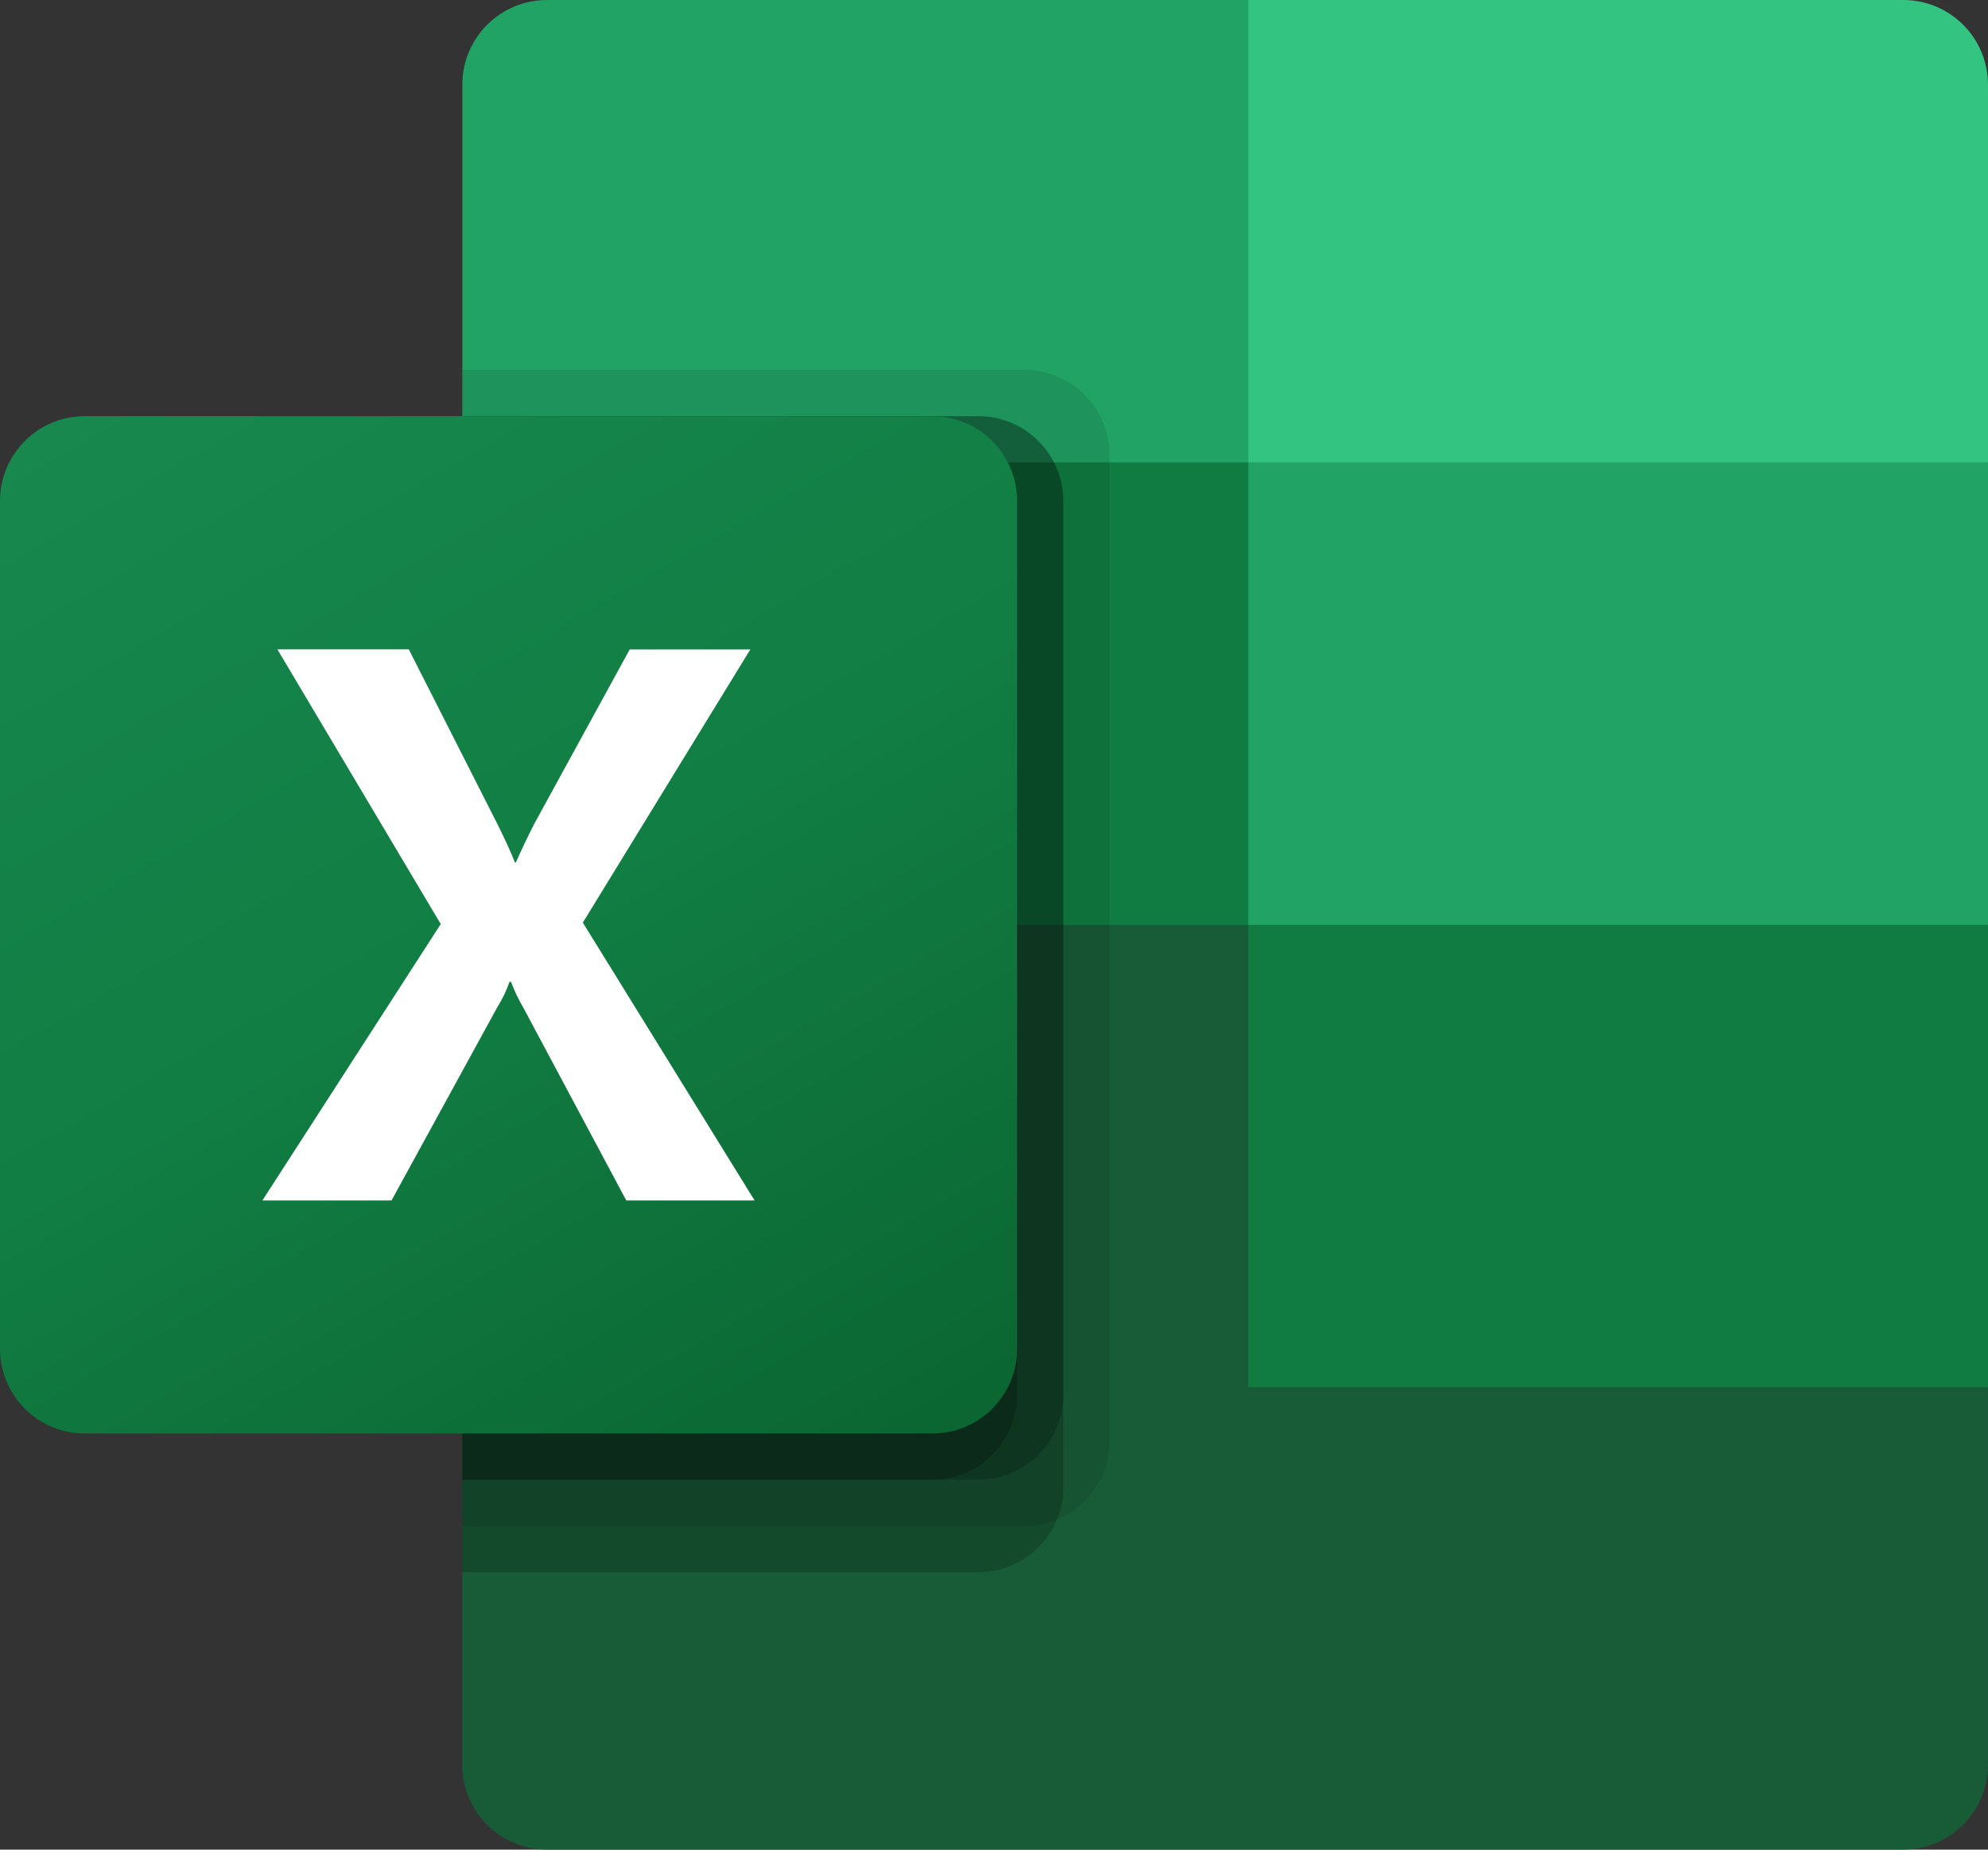
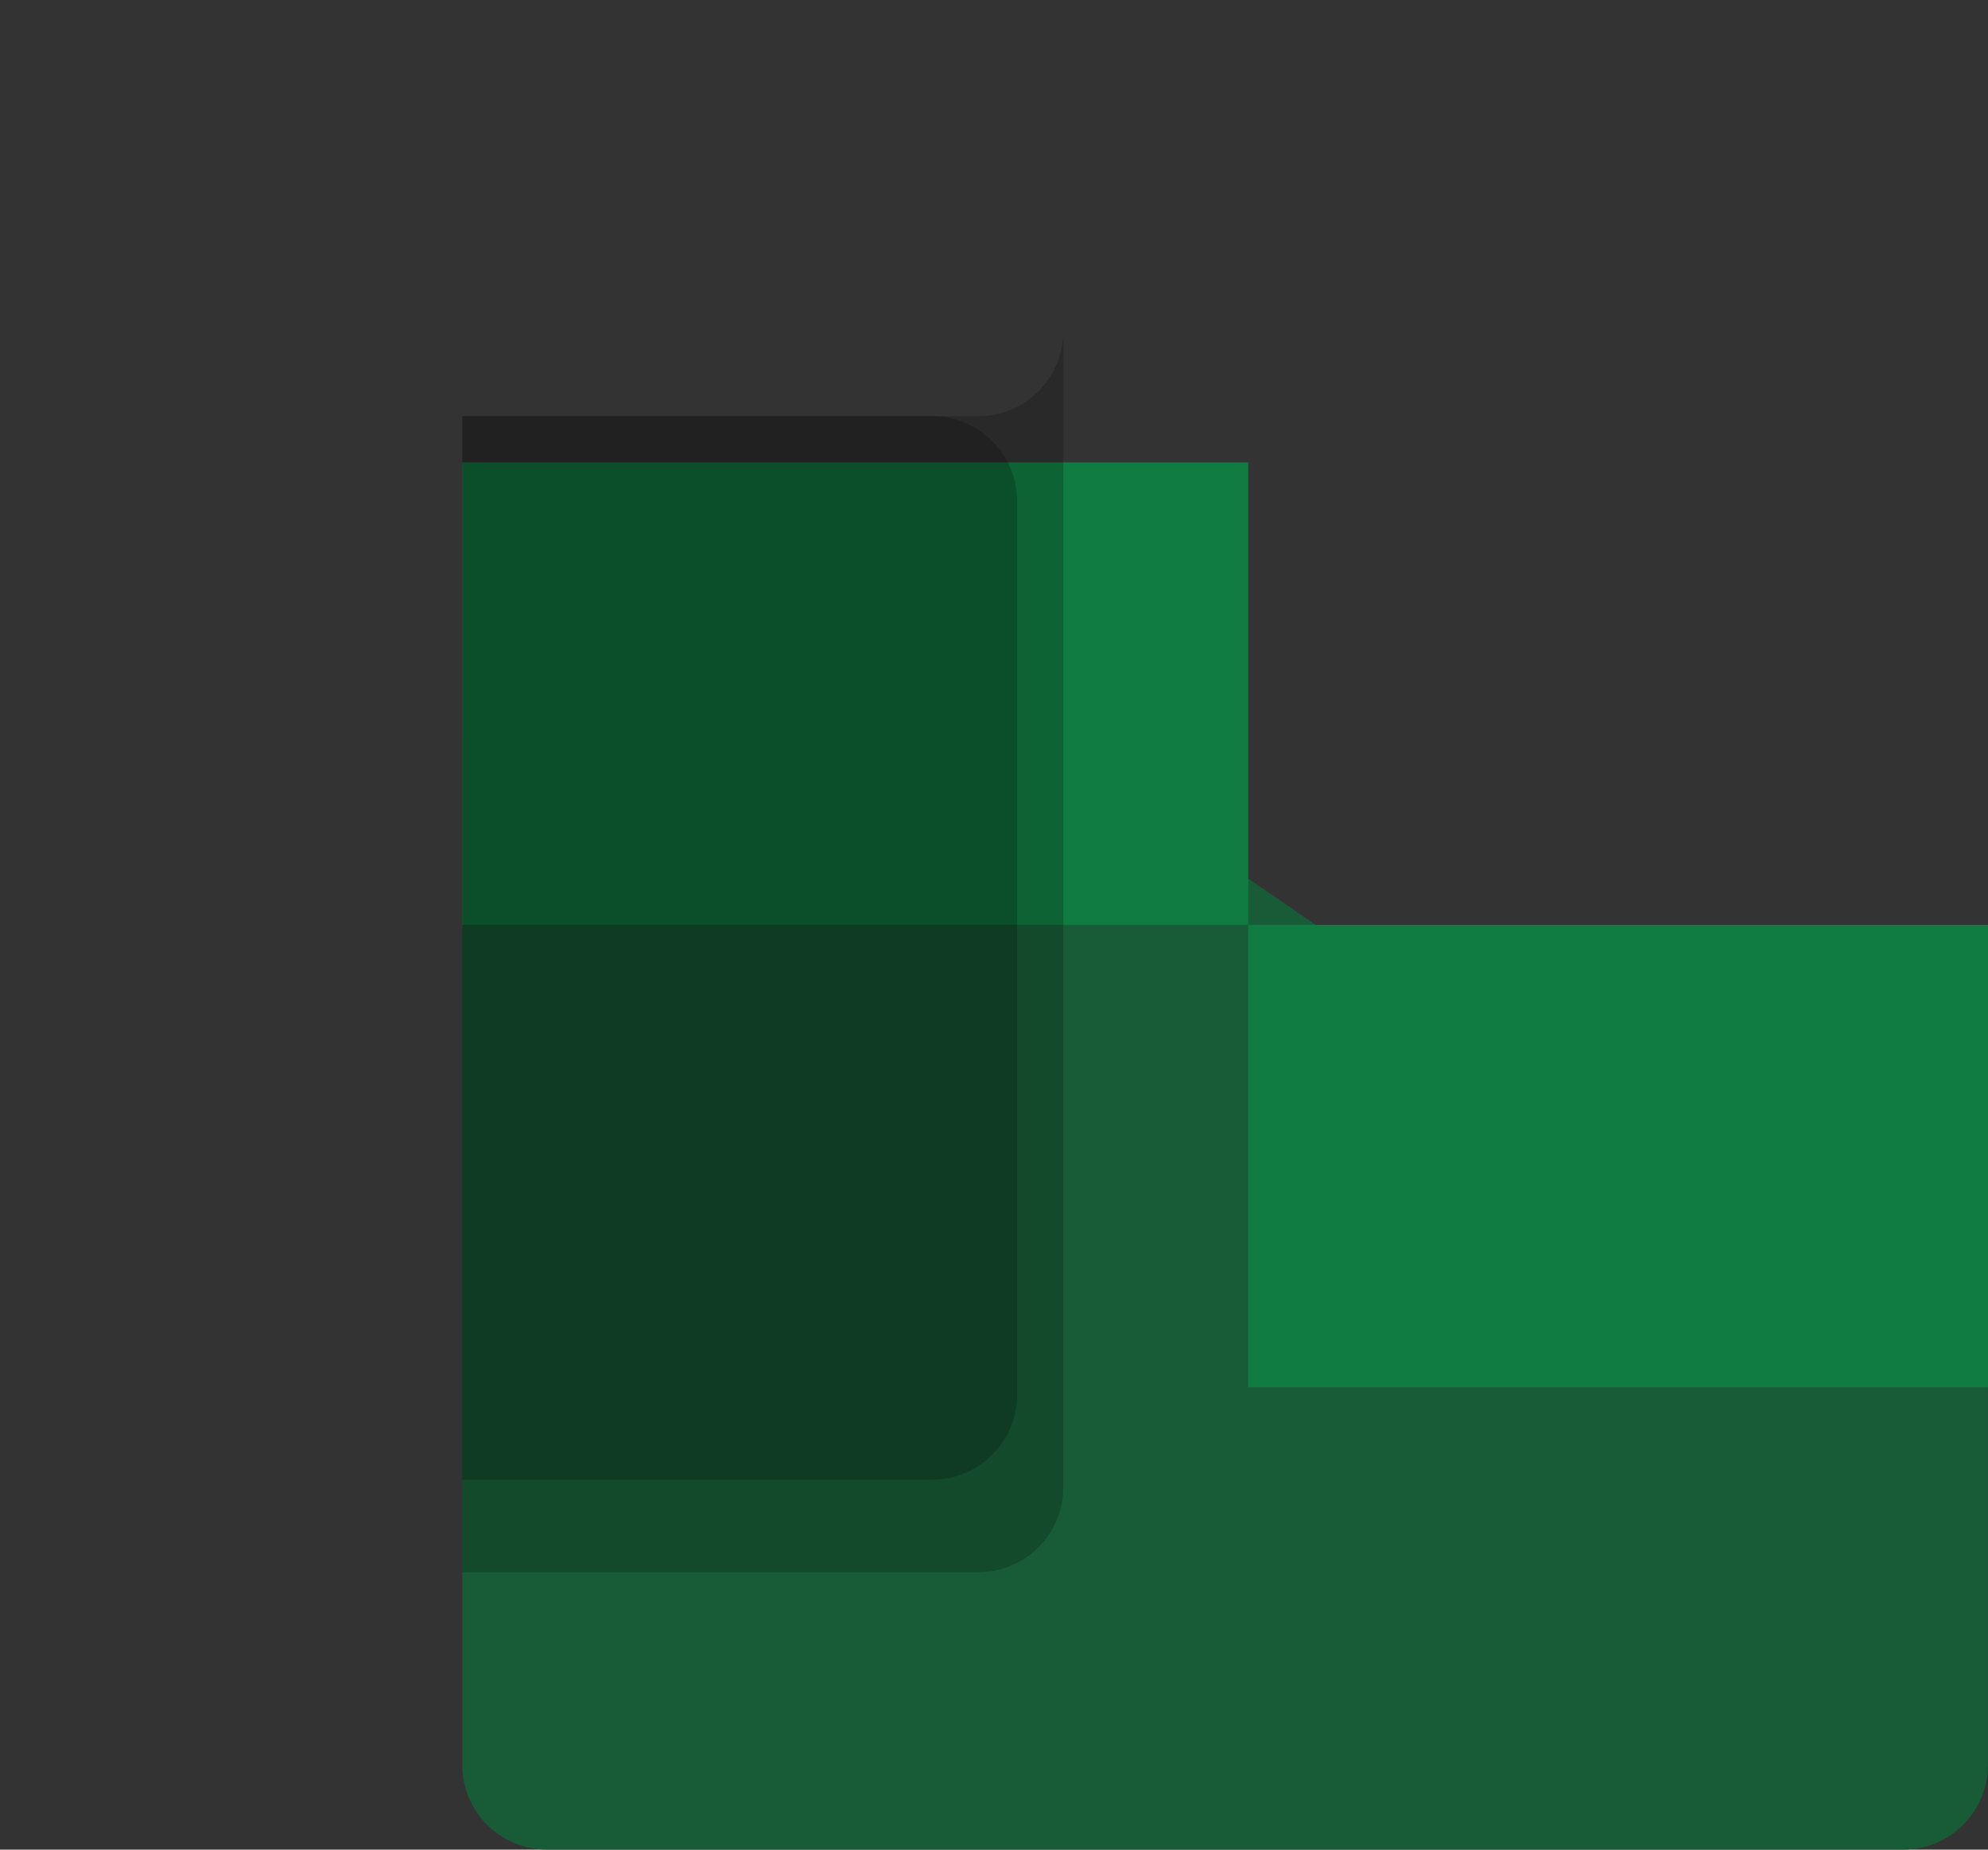
<svg xmlns="http://www.w3.org/2000/svg" id="Ebene_2" data-name="Ebene 2" viewBox="0 0 400 372.09">
  <rect x="0" y="0" width="400" height="372.09" fill="#333333" stroke="none" />
  <defs>
    <style>
      .cls-1 {
        fill: #185c37;
      }

      .cls-2 {
        fill: #fff;
      }

      .cls-3 {
        fill: #107c41;
      }

      .cls-4 {
        opacity: .2;
      }

      .cls-4, .cls-5 {
        isolation: isolate;
      }

      .cls-6 {
        fill: #33c481;
      }

      .cls-5 {
        opacity: .1;
      }

      .cls-7 {
        fill: #21a366;
      }

      .cls-8 {
        fill: url(#Unbenannter_Verlauf_12);
      }
    </style>
    <linearGradient id="Unbenannter_Verlauf_12" data-name="Unbenannter Verlauf 12" x1="35.55" y1="-2011.6" x2="169.1" y2="-1780.3" gradientTransform="translate(0 2082)" gradientUnits="userSpaceOnUse">
      <stop offset="0" stop-color="#18884f" />
      <stop offset=".5" stop-color="#117e43" />
      <stop offset="1" stop-color="#0b6631" />
    </linearGradient>
  </defs>
  <g id="excel">
    <g>
      <path class="cls-1" d="m251.16,176.74l-158.14-27.91v206.2c0,9.42,7.63,17.05,17.05,17.05h272.87c9.42,0,17.05-7.63,17.05-17.05h0v-75.97l-148.84-102.33Z" />
-       <path class="cls-7" d="m251.16,0H110.07c-9.42,0-17.05,7.63-17.05,17.05h0v75.97l158.14,93.02,83.72,27.91,65.12-27.91v-93.02L251.16,0Z" />
      <path class="cls-3" d="m93.02,93.02h158.14v93.02H93.02v-93.02Z" />
-       <path class="cls-5" d="m206.2,74.42h-113.18v232.56h113.18c9.4-.03,17.02-7.65,17.05-17.05V91.47c-.03-9.4-7.65-17.02-17.05-17.05Z" />
      <path class="cls-4" d="m196.9,83.72h-103.88v232.56h103.88c9.4-.03,17.02-7.65,17.05-17.05V100.77c-.03-9.4-7.65-17.02-17.05-17.05Z" />
-       <path class="cls-4" d="m196.9,83.72h-103.88v213.95h103.88c9.4-.03,17.02-7.65,17.05-17.05V100.77c-.03-9.4-7.65-17.02-17.05-17.05Z" />
+       <path class="cls-4" d="m196.9,83.72h-103.88h103.88c9.4-.03,17.02-7.65,17.05-17.05V100.77c-.03-9.4-7.65-17.02-17.05-17.05Z" />
      <path class="cls-4" d="m187.6,83.72h-94.58v213.95h94.58c9.4-.03,17.02-7.65,17.05-17.05V100.77c-.03-9.4-7.65-17.02-17.05-17.05Z" />
-       <path class="cls-8" d="m17.05,83.72h170.55c9.42,0,17.05,7.63,17.05,17.05v170.55c0,9.42-7.63,17.05-17.05,17.05H17.05c-9.42,0-17.05-7.63-17.05-17.05V100.77c0-9.42,7.63-17.05,17.05-17.05Z" />
-       <path class="cls-2" d="m52.81,241.47l35.87-55.58-32.87-55.27h26.44l17.93,35.35c1.66,3.36,2.79,5.85,3.4,7.5h.23c1.18-2.68,2.42-5.28,3.72-7.8l19.17-35.02h24.27l-33.7,54.95,34.56,55.89h-25.82l-20.72-38.8c-.98-1.65-1.8-3.38-2.47-5.18h-.31c-.61,1.76-1.41,3.45-2.4,5.02l-21.33,38.96h-25.98Z" />
-       <path class="cls-6" d="m382.95,0h-131.79v93.02h148.84V17.05c0-9.42-7.63-17.05-17.05-17.05h0Z" />
      <path class="cls-3" d="m251.16,186.05h148.84v93.02h-148.84v-93.02Z" />
    </g>
  </g>
</svg>